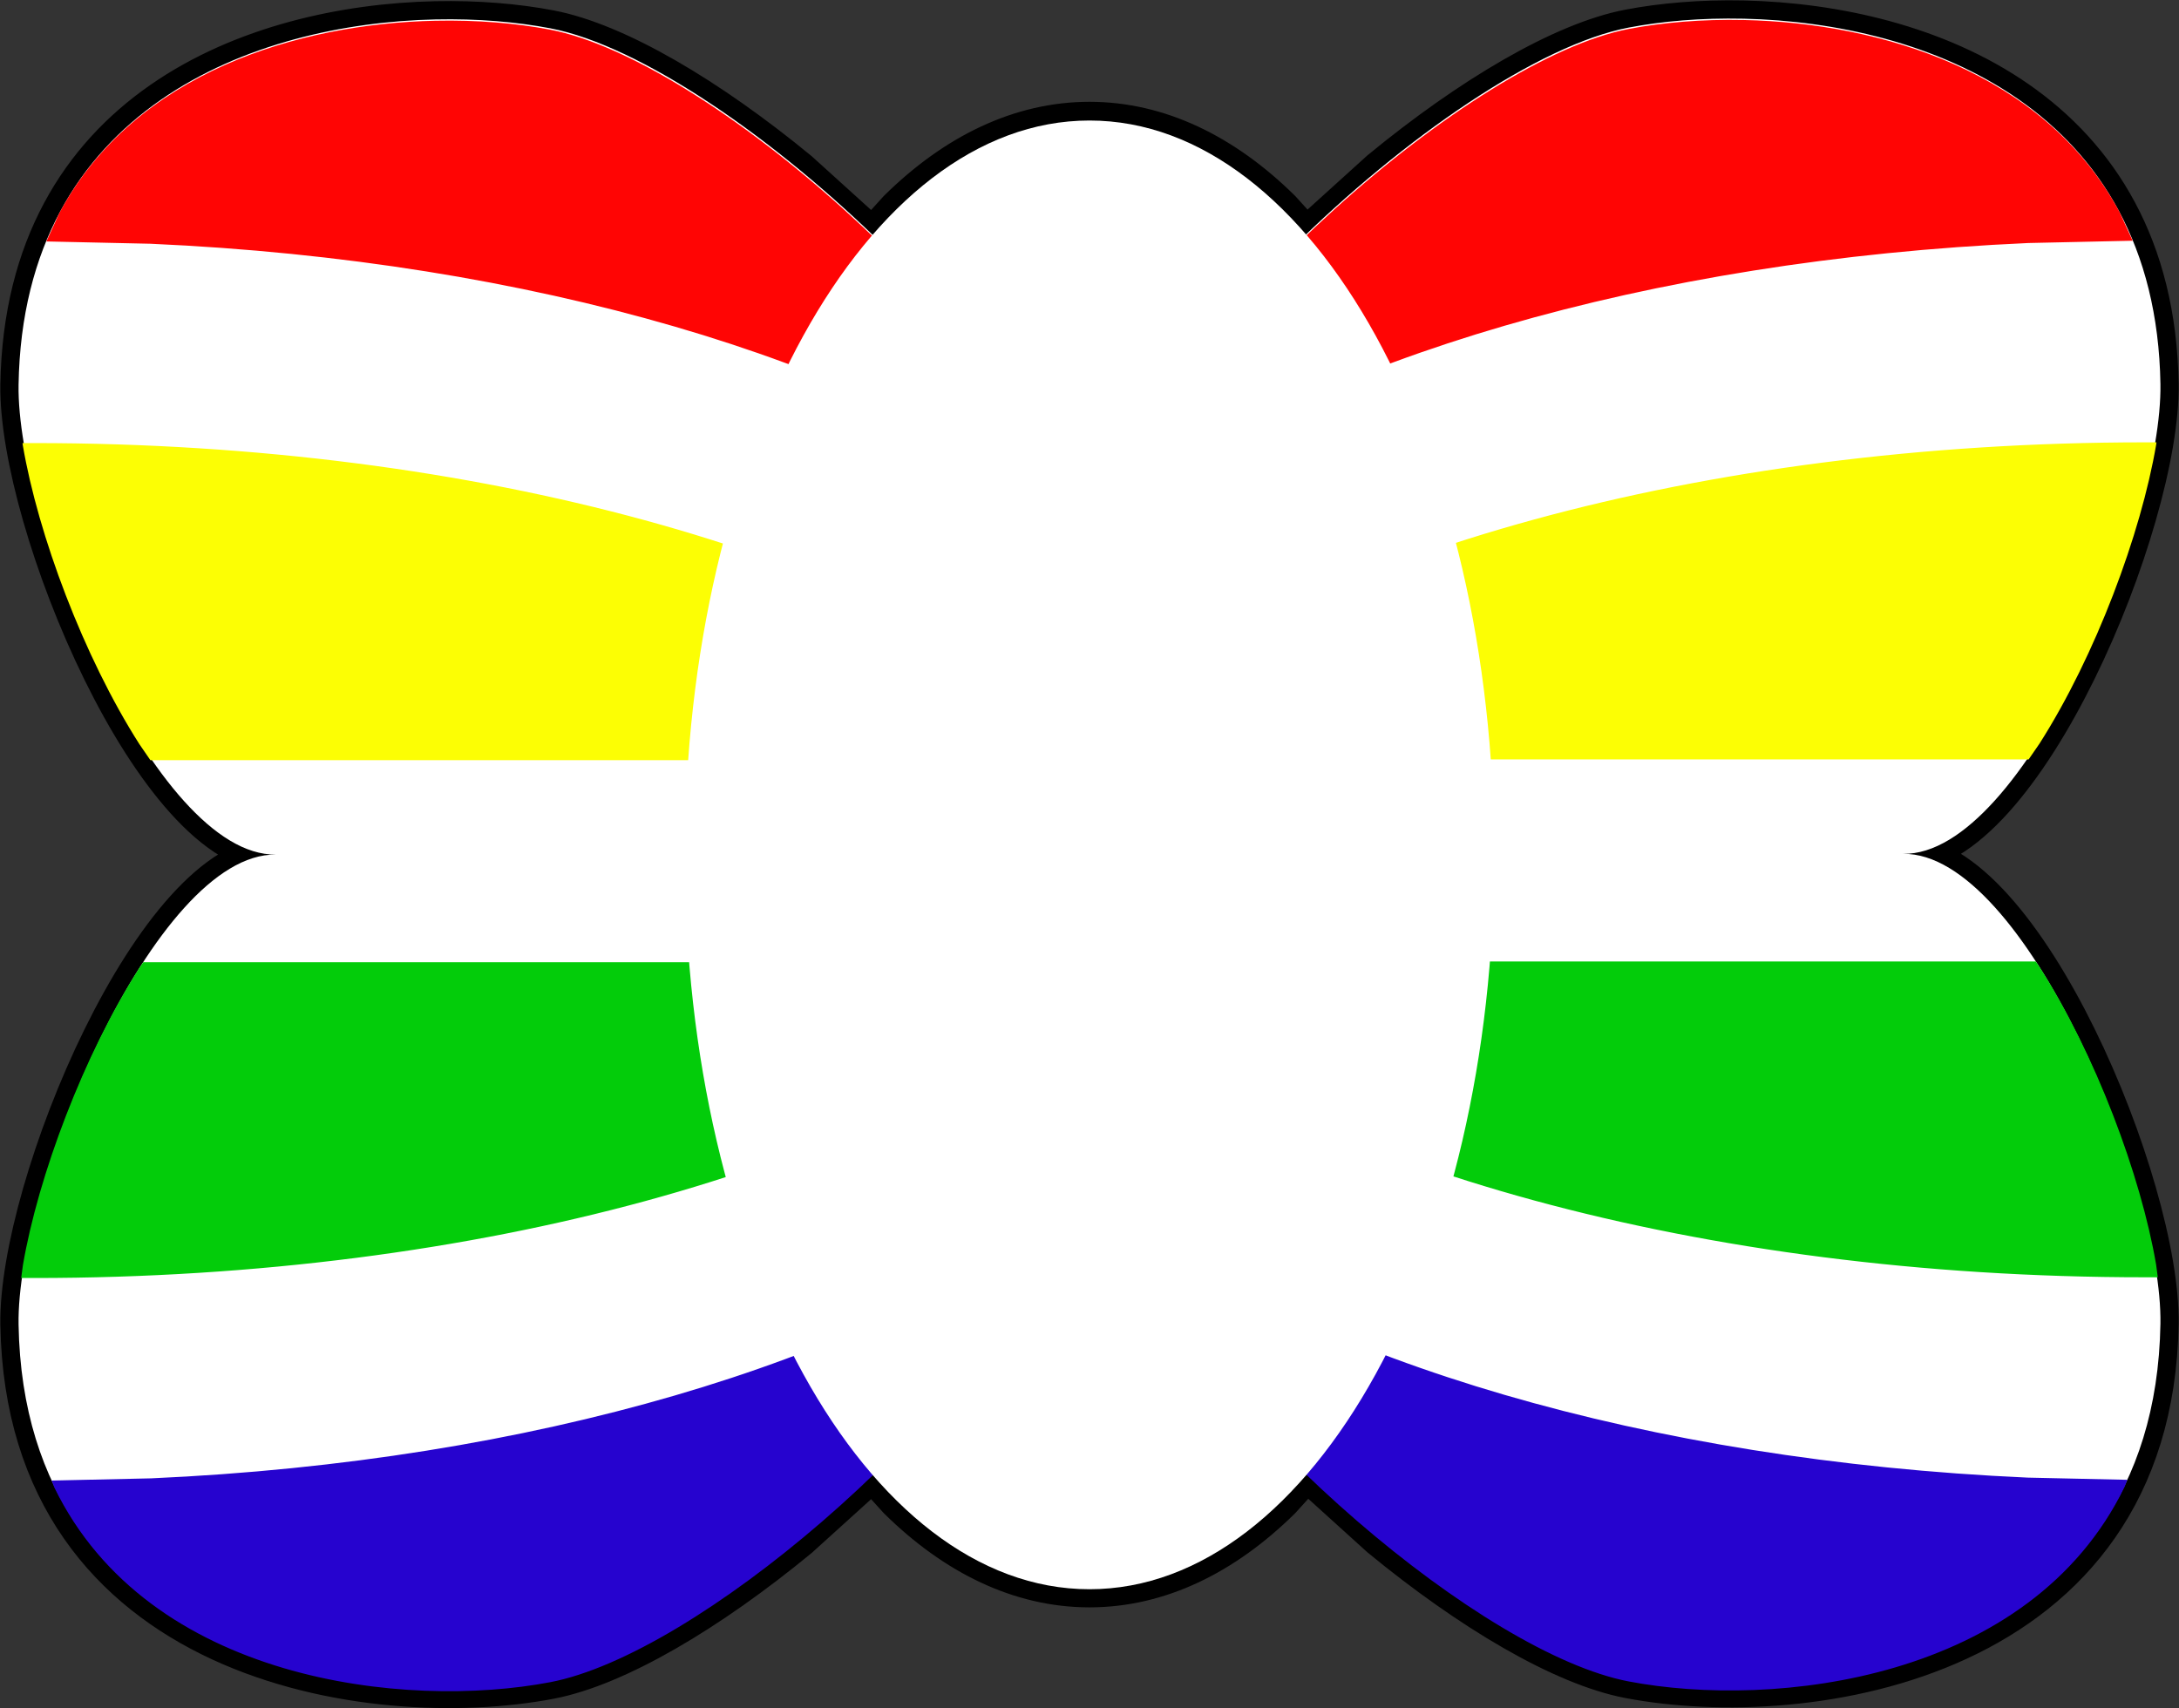
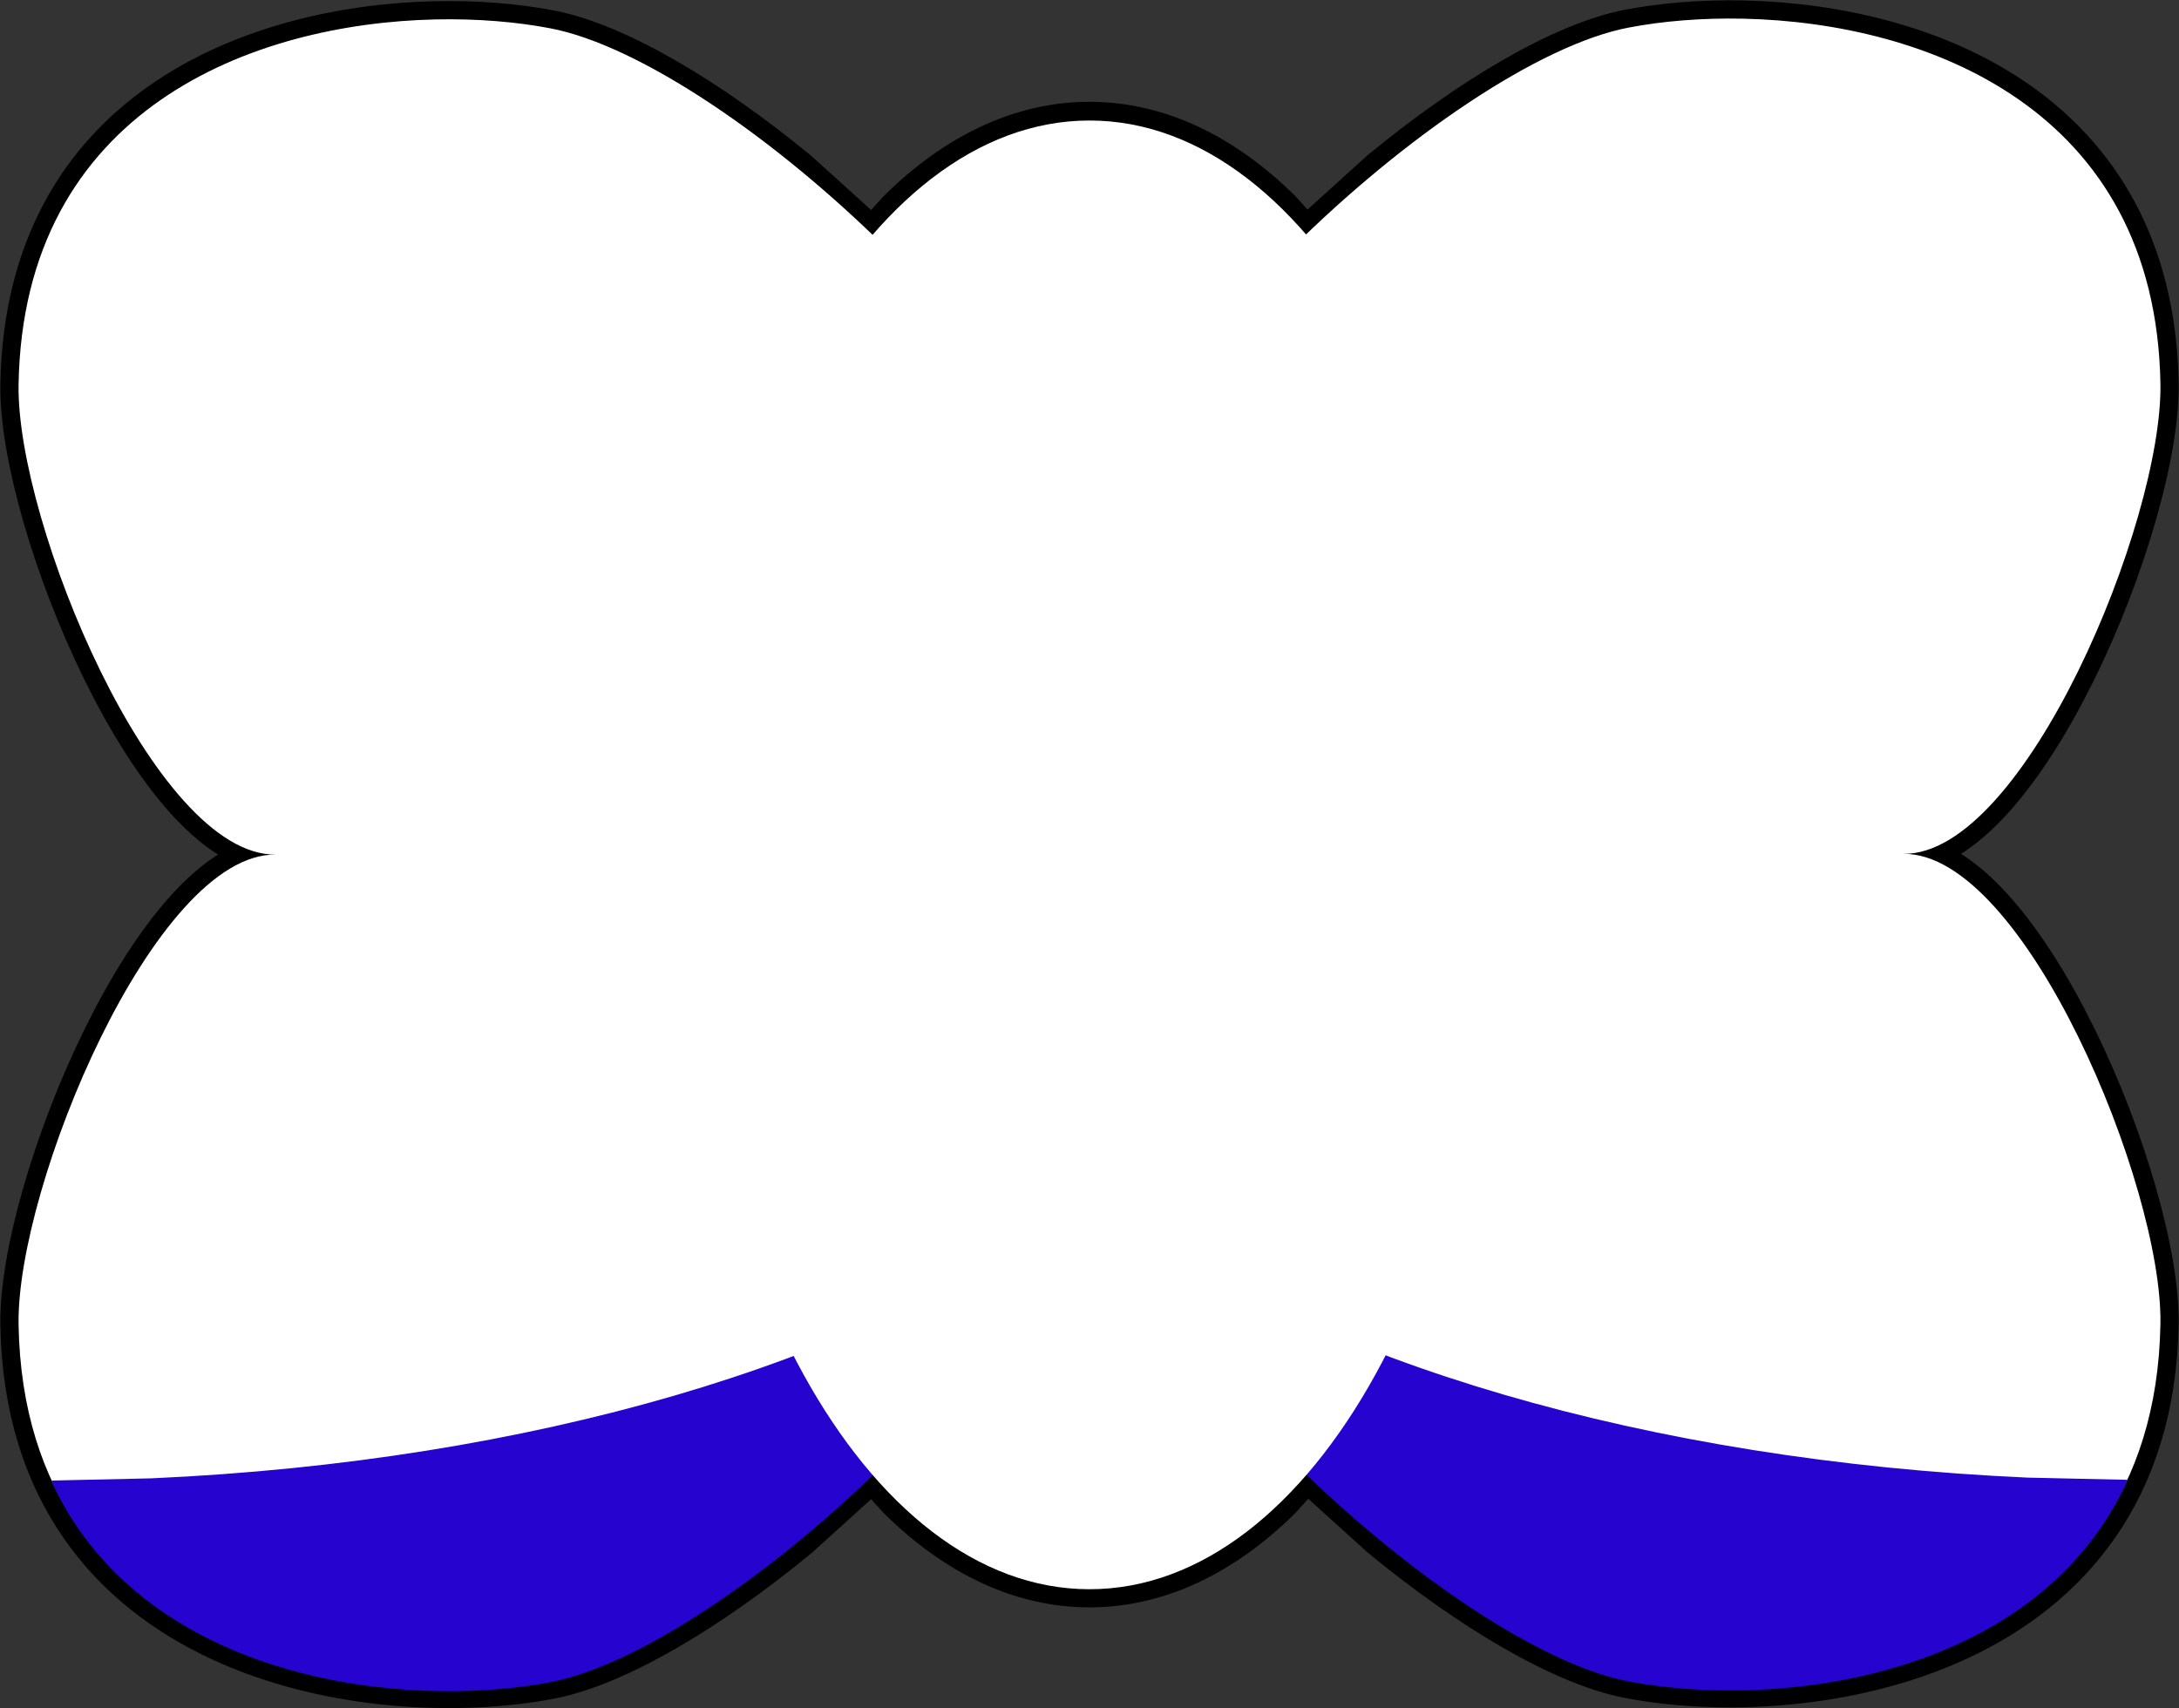
<svg xmlns="http://www.w3.org/2000/svg" width="1645" height="1290" xml:space="preserve" overflow="hidden">
  <rect width="100%" height="100%" fill="#333333" stroke="none" />
  <defs>
    <clipPath id="clip0">
      <rect x="2297" y="592" width="1645" height="1290" />
    </clipPath>
  </defs>
  <g clip-path="url(#clip0)" transform="translate(-2297 -592)">
    <path d="M3613.22 606.111C3750.58 609.113 3924.49 673.518 3927.98 881.844 3929.72 985.807 3825.37 1237.84 3733.83 1236.72L3733.83 1236.73C3825.37 1235.6 3929.72 1487.64 3927.98 1591.6 3923.68 1848 3661.25 1886.39 3526.5 1860.62 3475.97 1850.95 3405.95 1809.44 3338.21 1753.65L3283.68 1704.27 3264.92 1725C3221.69 1767.69 3172.15 1791.94 3119.5 1791.94 3066.85 1791.94 3017.31 1767.69 2974.08 1725L2955.59 1704.58 2900.79 1754.2C2833.05 1810 2763.03 1851.5 2712.5 1861.17 2577.76 1886.95 2315.32 1848.56 2311.02 1592.16 2309.28 1488.19 2413.63 1236.16 2505.17 1237.28L2505.17 1237.27C2413.63 1238.4 2309.28 986.362 2311.02 882.398 2314.51 674.073 2488.42 609.667 2625.78 606.666 2657.48 605.973 2687.24 608.551 2712.5 613.384 2763.03 623.051 2833.05 664.559 2900.79 720.353L2955.59 769.976 2974.08 749.558C3017.31 706.864 3066.85 682.613 3119.5 682.613 3172.15 682.613 3221.69 706.864 3264.92 749.558L3283.13 769.671 3338.21 719.798C3405.95 664.005 3475.97 622.496 3526.5 612.829 3551.76 607.996 3581.52 605.419 3613.22 606.111Z" stroke="#000000" stroke-width="27.5" stroke-miterlimit="8" fill-rule="evenodd" />
    <path d="M2625.78 606.666C2657.48 605.973 2687.24 608.551 2712.5 613.384 2847.25 639.162 3120.61 891.372 3119.5 1037.07L3119.5 1437.49C3120.61 1583.18 2847.25 1835.39 2712.5 1861.17 2577.76 1886.95 2315.32 1848.56 2311.02 1592.16 2309.28 1488.19 2413.63 1236.16 2505.17 1237.28L2505.17 1237.27C2413.63 1238.4 2309.28 986.362 2311.02 882.398 2314.51 674.073 2488.42 609.667 2625.78 606.666ZM3613.22 606.111C3750.58 609.113 3924.49 673.518 3927.98 881.844 3929.72 985.807 3825.37 1237.84 3733.83 1236.72L3733.83 1236.73C3825.37 1235.6 3929.72 1487.64 3927.98 1591.6 3923.68 1848 3661.25 1886.39 3526.5 1860.62 3391.75 1834.84 3118.39 1582.63 3119.5 1436.93L3119.5 1036.51C3118.39 890.818 3391.75 638.607 3526.5 612.829 3551.76 607.996 3581.52 605.419 3613.22 606.111Z" fill="#FFFFFF" fill-rule="evenodd" />
-     <path d="M2625.44 607.666C2657.16 606.973 2686.93 609.55 2712.22 614.381 2830.2 636.93 3054.39 832.784 3107.85 978.966L3109.29 984 3095.46 972.698C2948.33 864.208 2699.05 788.855 2410.68 776.051L2332 774.313 2341.82 752.802C2398.68 646.695 2522.34 609.916 2625.44 607.666ZM3613.56 607.111C3716.66 609.362 3840.32 646.14 3897.18 752.247L3907 773.759 3828.32 775.497C3539.95 788.3 3290.67 863.653 3143.54 972.144L3129.71 983.446 3131.15 978.411C3184.61 832.229 3408.8 636.375 3526.78 613.827 3552.07 608.995 3581.84 606.419 3613.56 607.111Z" fill="#FF0504" fill-rule="evenodd" />
-     <path d="M2314 926.556 2322.74 926.556C2659.07 926.556 2952.96 1011.46 3111.58 1137.9L3119.5 1144.74 3119.5 1166 2410.54 1166 2402.27 1153.97C2360.01 1087.7 2325.7 995.715 2314.23 928.248ZM3916.26 926 3925 926 3924.77 927.692C3913.3 995.16 3878.99 1087.15 3836.73 1153.42L3828.46 1165.44 3119.5 1165.44 3119.5 1144.19 3127.42 1137.34C3286.04 1010.91 3579.93 926 3916.26 926Z" fill="#FCFE04" fill-rule="evenodd" />
-     <path d="M2405.13 1318.55 3119.5 1318.55 3119.5 1339.72 3111.58 1346.54C2952.97 1472.45 2659.11 1557 2322.8 1557L2313 1557 2314.28 1547.4C2325.76 1480.21 2360.06 1388.61 2402.32 1322.62ZM3119.5 1318 3833.88 1318 3836.68 1322.06C3878.94 1388.06 3913.24 1479.66 3924.72 1546.85L3926 1556.45 3916.2 1556.45C3579.89 1556.45 3286.03 1471.9 3127.42 1345.99L3119.5 1339.17Z" fill="#03CC0A" fill-rule="evenodd" />
    <path d="M3105.09 1503.55 3093.9 1529.25C3022.97 1670.66 2821.98 1841.21 2712.49 1862.17 2603.01 1883.13 2409.23 1861.69 2338.1 1715.3L2336 1709.94 2411.16 1708.27C2699.34 1695.46 2948.44 1620.03 3095.48 1511.43ZM3133.91 1503 3143.52 1510.87C3290.56 1619.47 3539.67 1694.9 3827.84 1707.72L3903 1709.38 3900.9 1714.74C3829.77 1861.14 3635.99 1882.57 3526.51 1861.61 3417.02 1840.65 3216.03 1670.11 3145.1 1528.69Z" fill="#2603CF" fill-rule="evenodd" />
    <path d="M2814 1237.5C2814 931.258 2950.78 683 3119.5 683 3288.22 683 3425 931.258 3425 1237.5 3425 1543.74 3288.22 1792 3119.5 1792 2950.78 1792 2814 1543.74 2814 1237.5Z" fill="#FFFFFF" fill-rule="evenodd" />
  </g>
</svg>